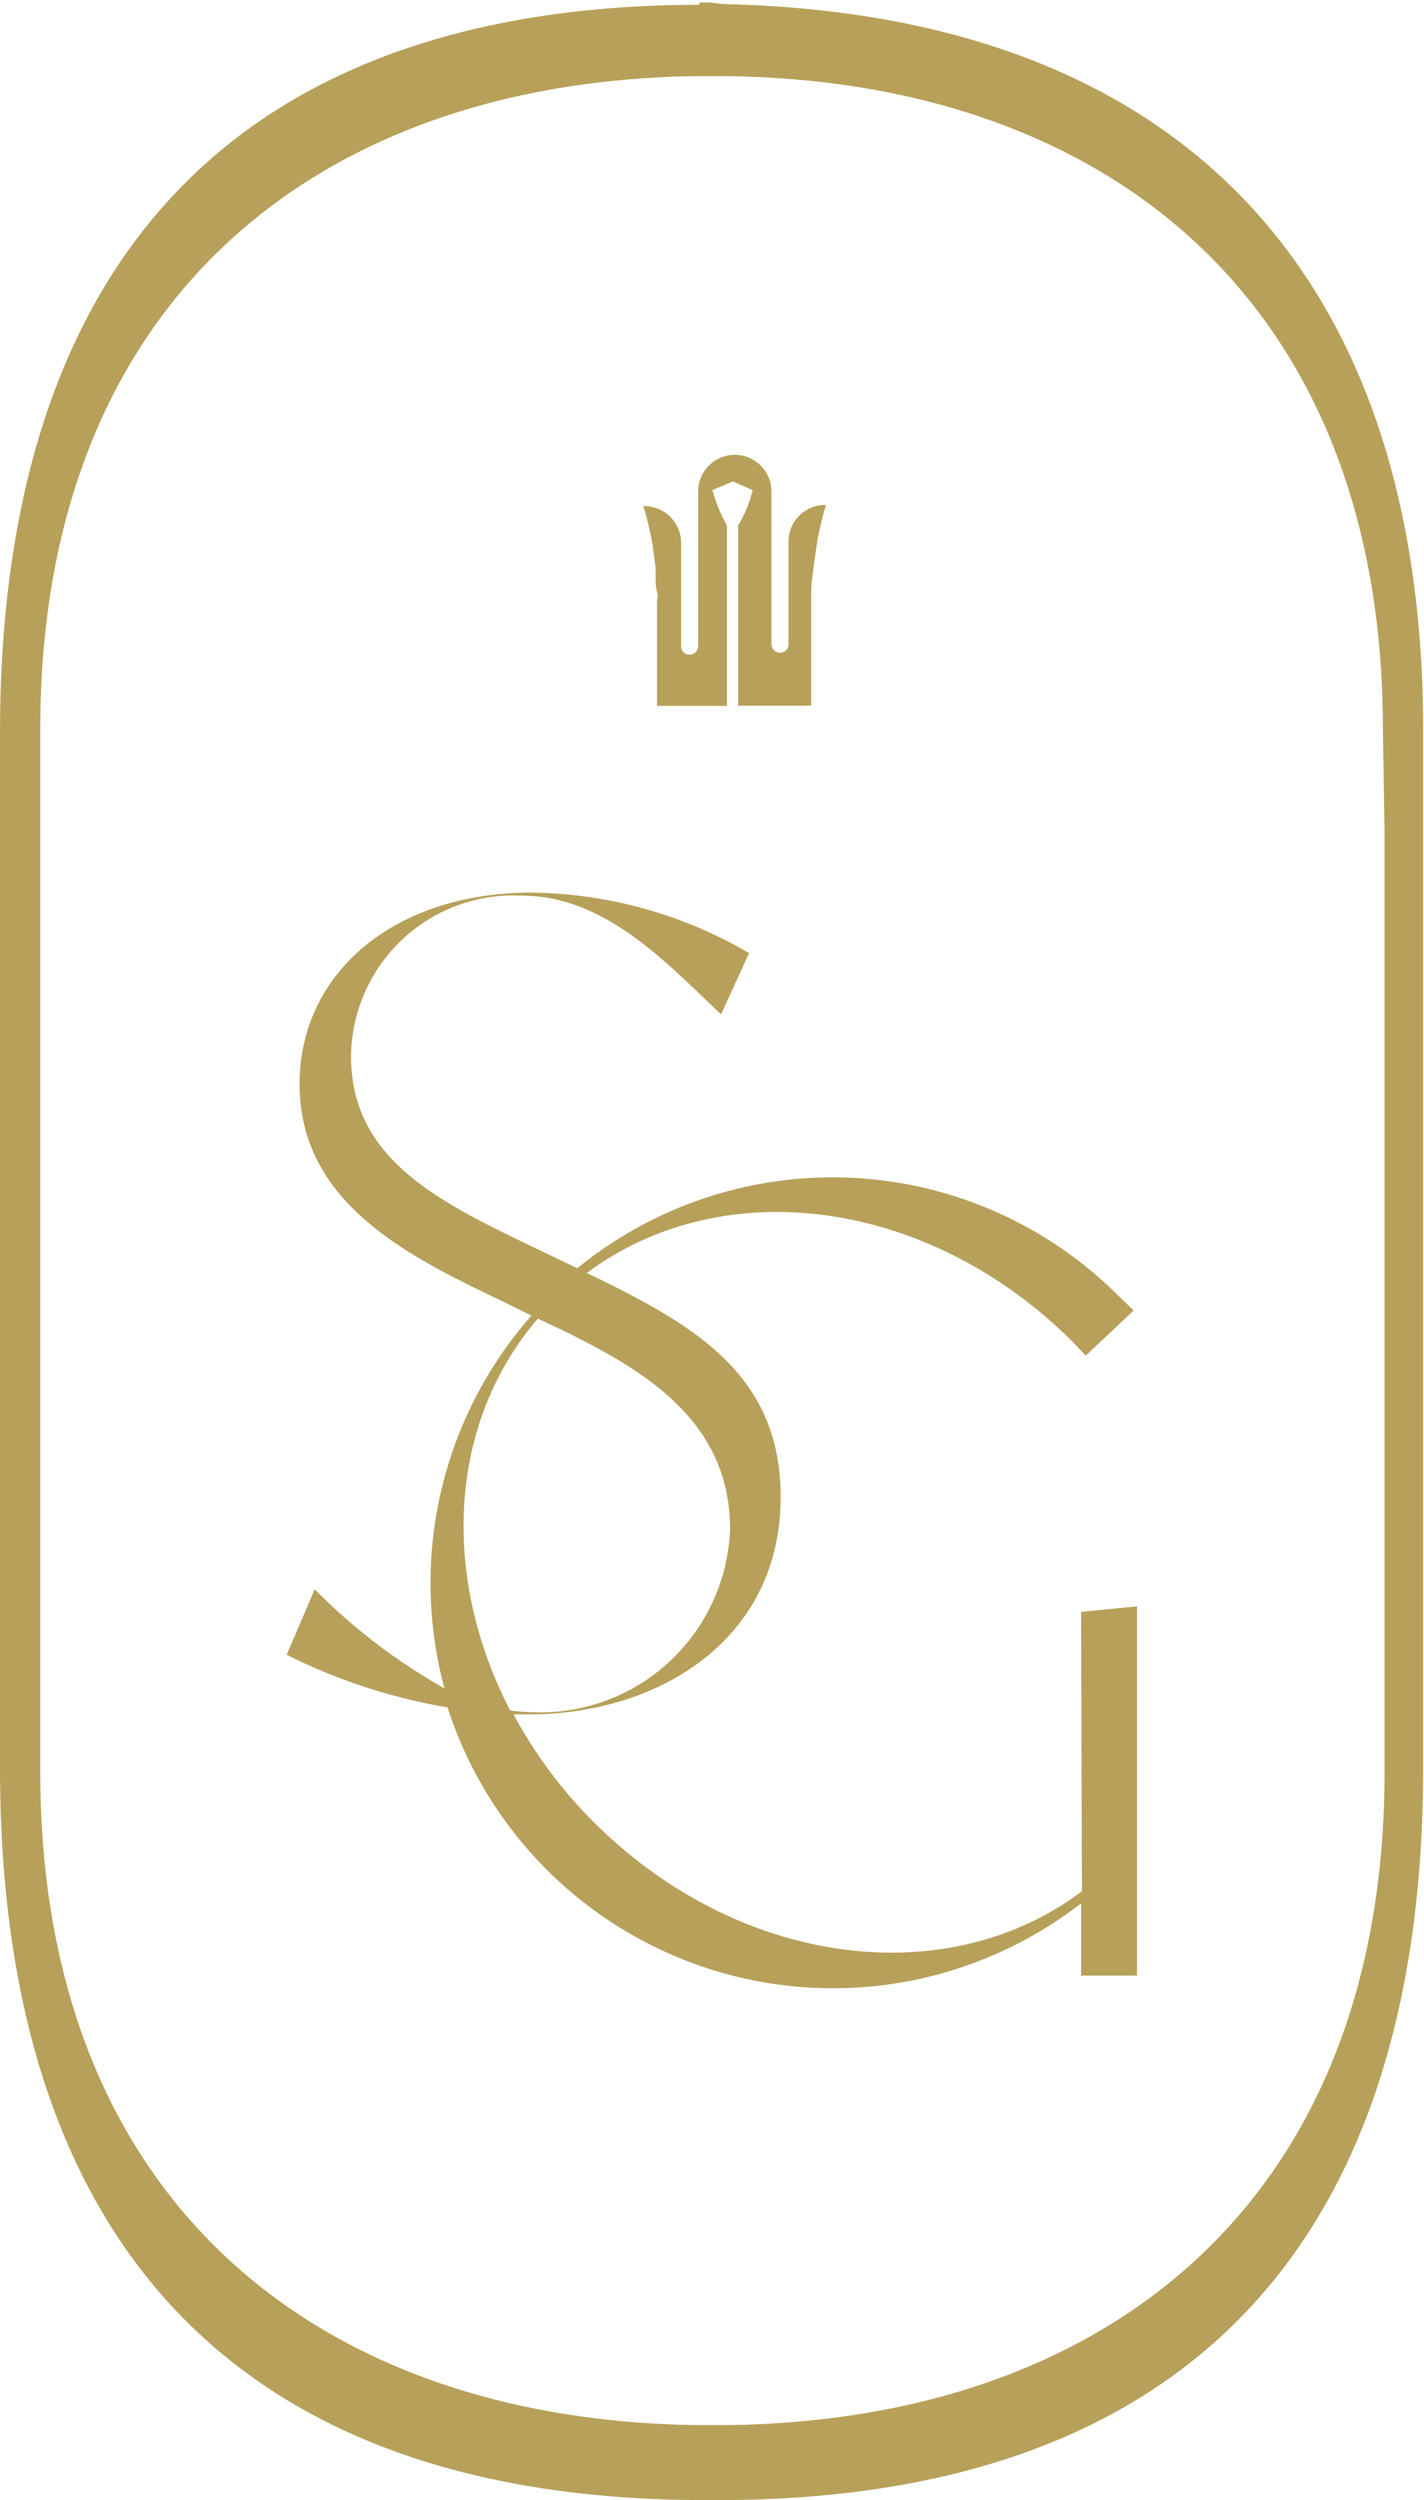
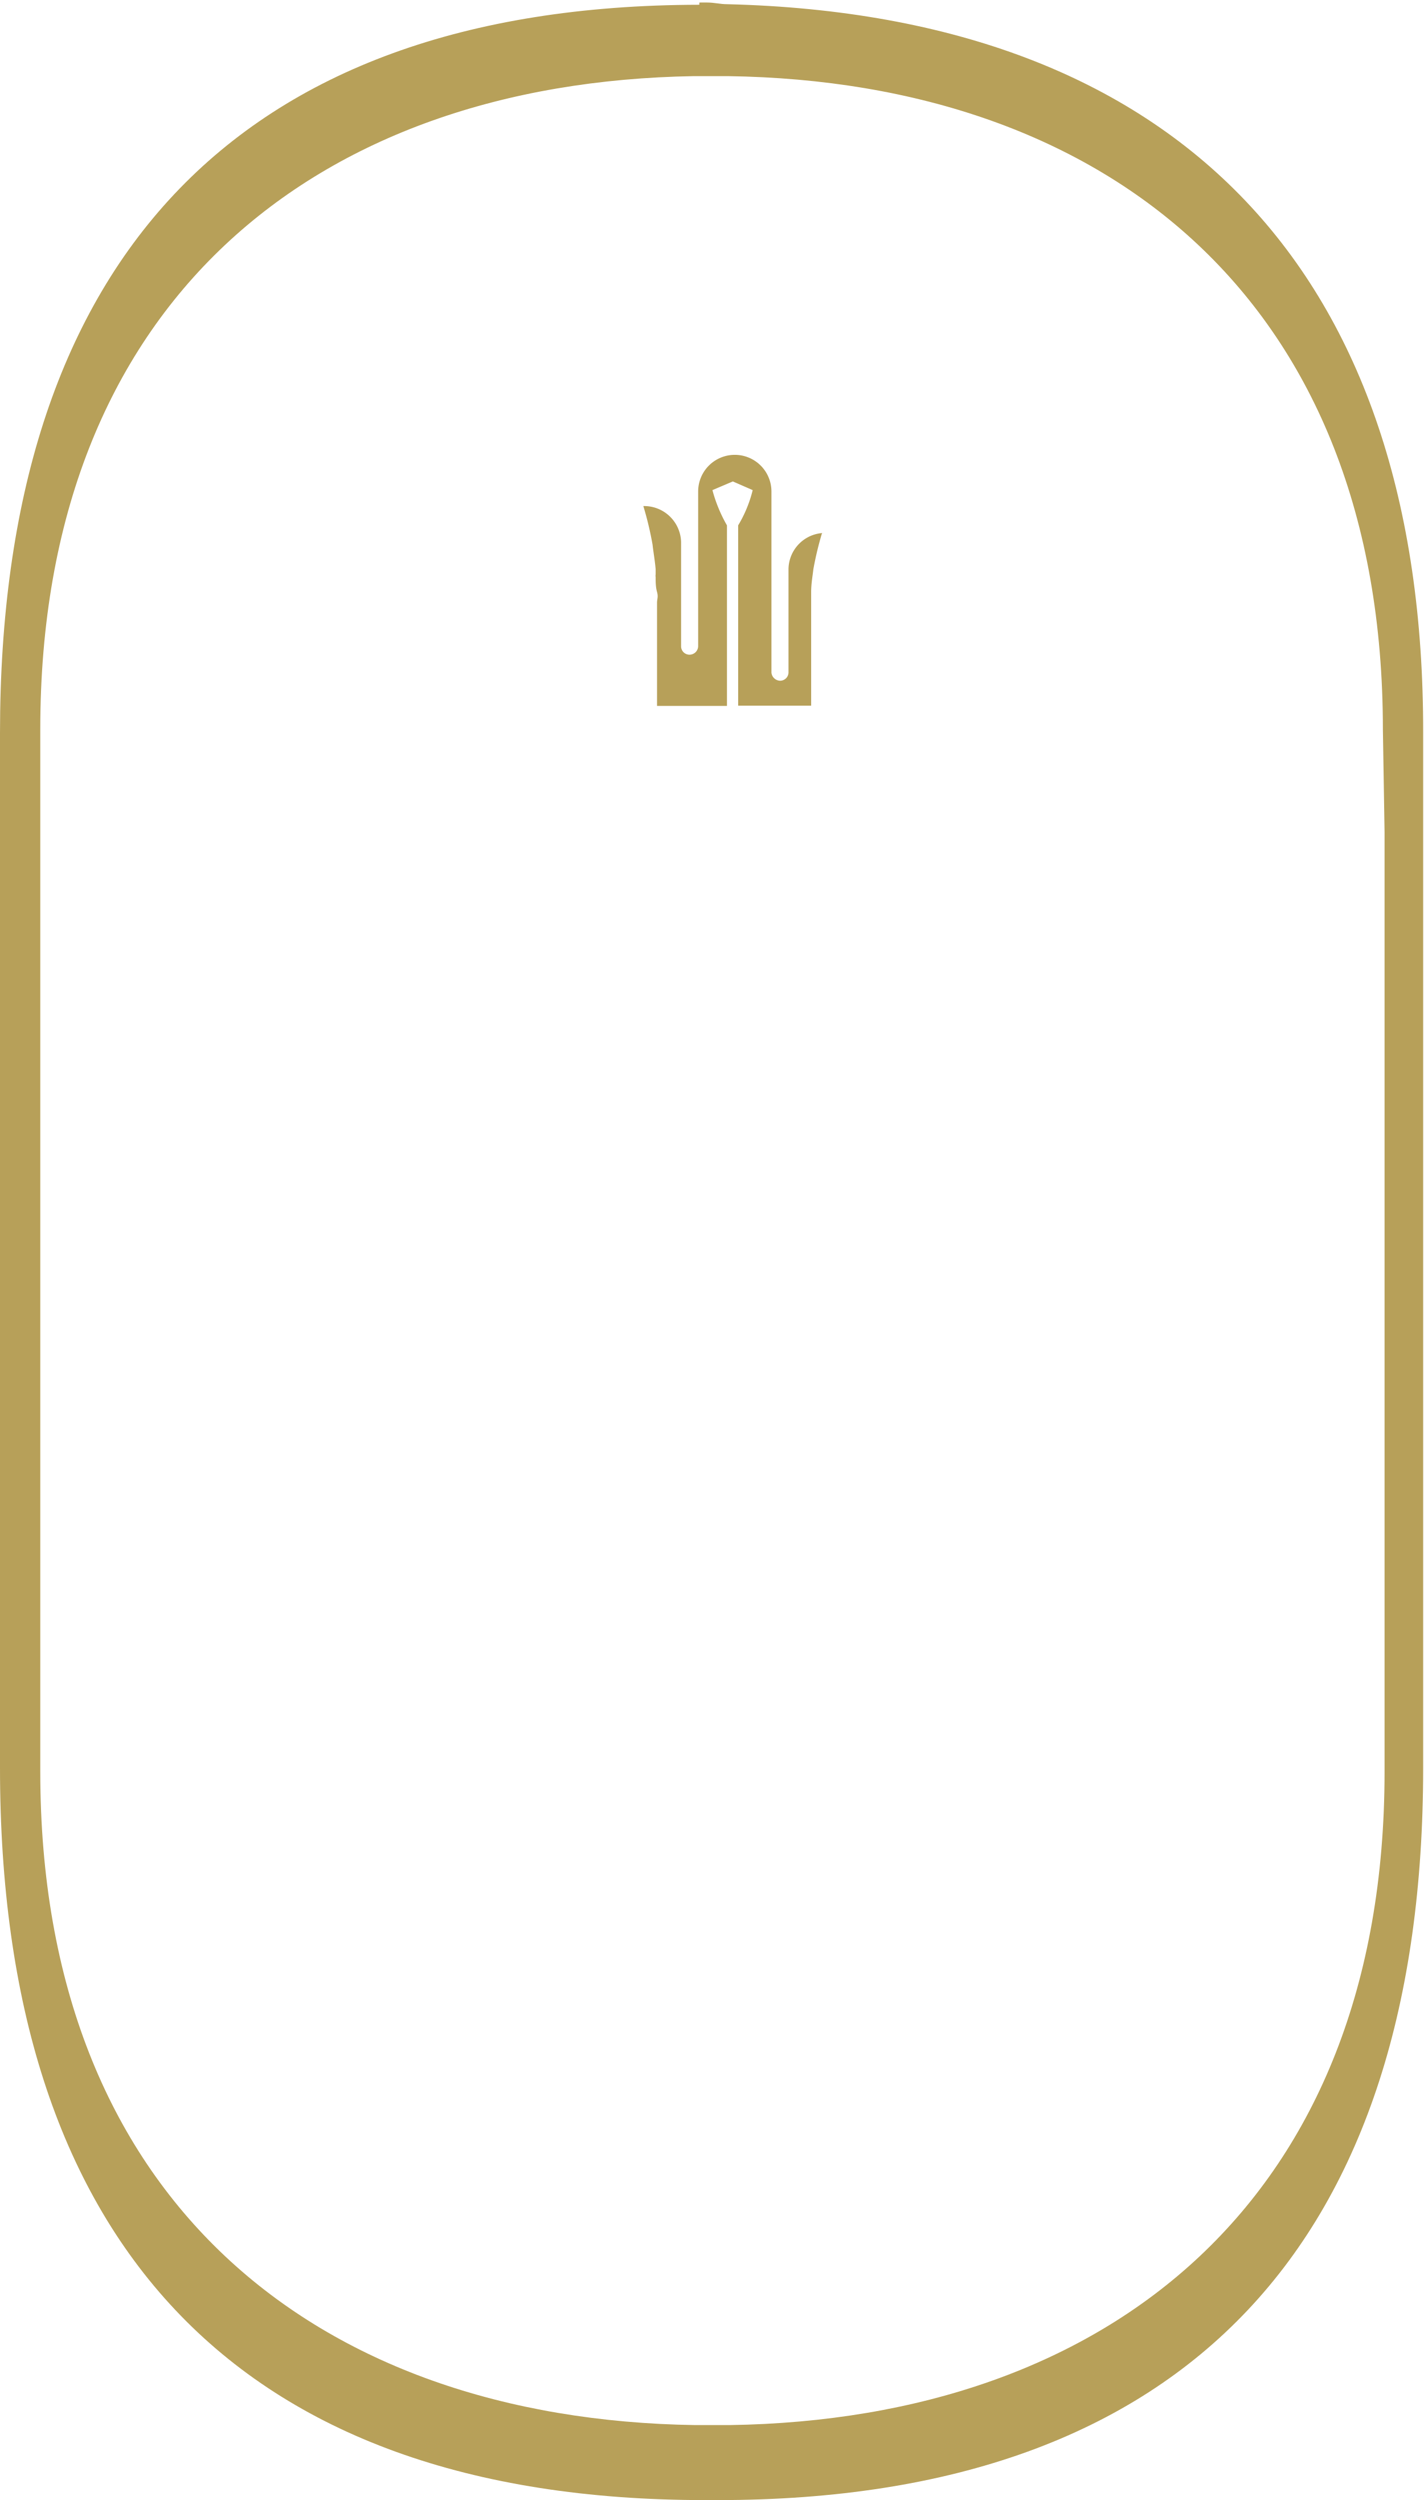
<svg xmlns="http://www.w3.org/2000/svg" viewBox="0 0 50.91 89.32">
  <defs>
    <style>.cls-1{fill:#b7a059;}</style>
  </defs>
  <g id="Capa_2" data-name="Capa 2">
    <g id="Layer_1" data-name="Layer 1">
-       <path class="cls-1" d="M38.68,67.57c-4.91,3.68-12.34,2.64-17.46-2.48a16.4,16.4,0,0,1-2.86-3.84l.55,0c4.61,0,9-2.65,9-7.77,0-4.41-3.15-6.18-6.93-8,4.91-3.65,12.26-2.64,17.37,2.46l.47.49,1.71-1.61L40,46.31a14.45,14.45,0,0,0-19.36-1l-1.88-.9c-3.32-1.6-6.21-3.13-6.21-6.68A5.81,5.81,0,0,1,18.69,32c3,0,5.29,2.56,7.09,4.24l1-2.19A15.77,15.77,0,0,0,19,31.89c-4.93,0-8.29,2.89-8.29,6.84,0,4.22,3.83,6.13,7.19,7.73L19,47a14.46,14.46,0,0,0-3.11,13.32,21,21,0,0,1-4.64-3.54l-1,2.34A20.6,20.6,0,0,0,16,61a14.48,14.48,0,0,0,22.65,7v2.58h2V57.39l-2,.2ZM19.23,47.11l.62.29c3,1.45,6.25,3.25,6.25,7.23A6.79,6.79,0,0,1,19,61.17a6.66,6.66,0,0,1-.76-.06C15.77,56.35,16,50.87,19.23,47.11Z" />
      <path class="cls-1" d="M26,.15v0c-.26,0-.46-.06-.72-.06h0c-.09,0-.15,0-.24,0s0,.05-.05.08C8.28.2,0,9.52,0,26.19v3.54H0V63.16C0,79.94,8.32,89.32,25.22,89.32l.22,0,.22,0c16.9,0,25.22-9.38,25.22-26.16V59.63h0V26.19C50.91,9.77,42.17.55,26,.15Zm23.5,29.58h0V63.3c0,15.23-9.81,23.14-23.42,23.34H24.86C11.25,86.44,1.44,78.53,1.44,63.3V59.63h0V26.05c0-15.21,9.79-23.11,23.37-23.33.4,0,.89,0,1.21,0,13.61.19,23.42,8.1,23.42,23.34Z" />
-       <path class="cls-1" d="M23.44,20.33l0,.19a.31.31,0,0,0,0,.1h0c0,.17,0,.35.05.53s0,.25,0,.38c0,.43,0,.89,0,1.38v2.31h2.5V18.77a5.25,5.25,0,0,1-.52-1.26v0l.73-.31h0l.71.31v0a4.55,4.55,0,0,1-.52,1.26v6.44H29v-.68h0V22.77c0-.44,0-.86,0-1.25l0-.37c0-.29.05-.56.08-.82s.09-.67.14-1h0a11.86,11.86,0,0,1,.31-1.29H29.5a1.31,1.31,0,0,0-1.31,1.29h0v3.7h0v0a.3.3,0,0,1-.3.29.32.32,0,0,1-.31-.29h0V17.56h0a1.31,1.31,0,0,0-2.62,0h0v5.53h0a.31.31,0,0,1-.31.3.3.3,0,0,1-.3-.31V19.37h0A1.32,1.32,0,0,0,23,18.08h0a11.77,11.77,0,0,1,.33,1.38C23.36,19.73,23.41,20,23.44,20.33Z" />
+       <path class="cls-1" d="M23.44,20.33l0,.19a.31.31,0,0,0,0,.1h0c0,.17,0,.35.05.53s0,.25,0,.38c0,.43,0,.89,0,1.38v2.31h2.5V18.77a5.25,5.25,0,0,1-.52-1.26v0l.73-.31h0l.71.31v0a4.55,4.55,0,0,1-.52,1.26v6.44H29v-.68h0V22.77c0-.44,0-.86,0-1.25l0-.37c0-.29.05-.56.08-.82h0a11.86,11.86,0,0,1,.31-1.29H29.5a1.31,1.31,0,0,0-1.31,1.29h0v3.7h0v0a.3.3,0,0,1-.3.29.32.32,0,0,1-.31-.29h0V17.56h0a1.31,1.31,0,0,0-2.62,0h0v5.53h0a.31.31,0,0,1-.31.3.3.3,0,0,1-.3-.31V19.37h0A1.32,1.32,0,0,0,23,18.08h0a11.77,11.77,0,0,1,.33,1.38C23.36,19.73,23.41,20,23.44,20.33Z" />
    </g>
  </g>
</svg>